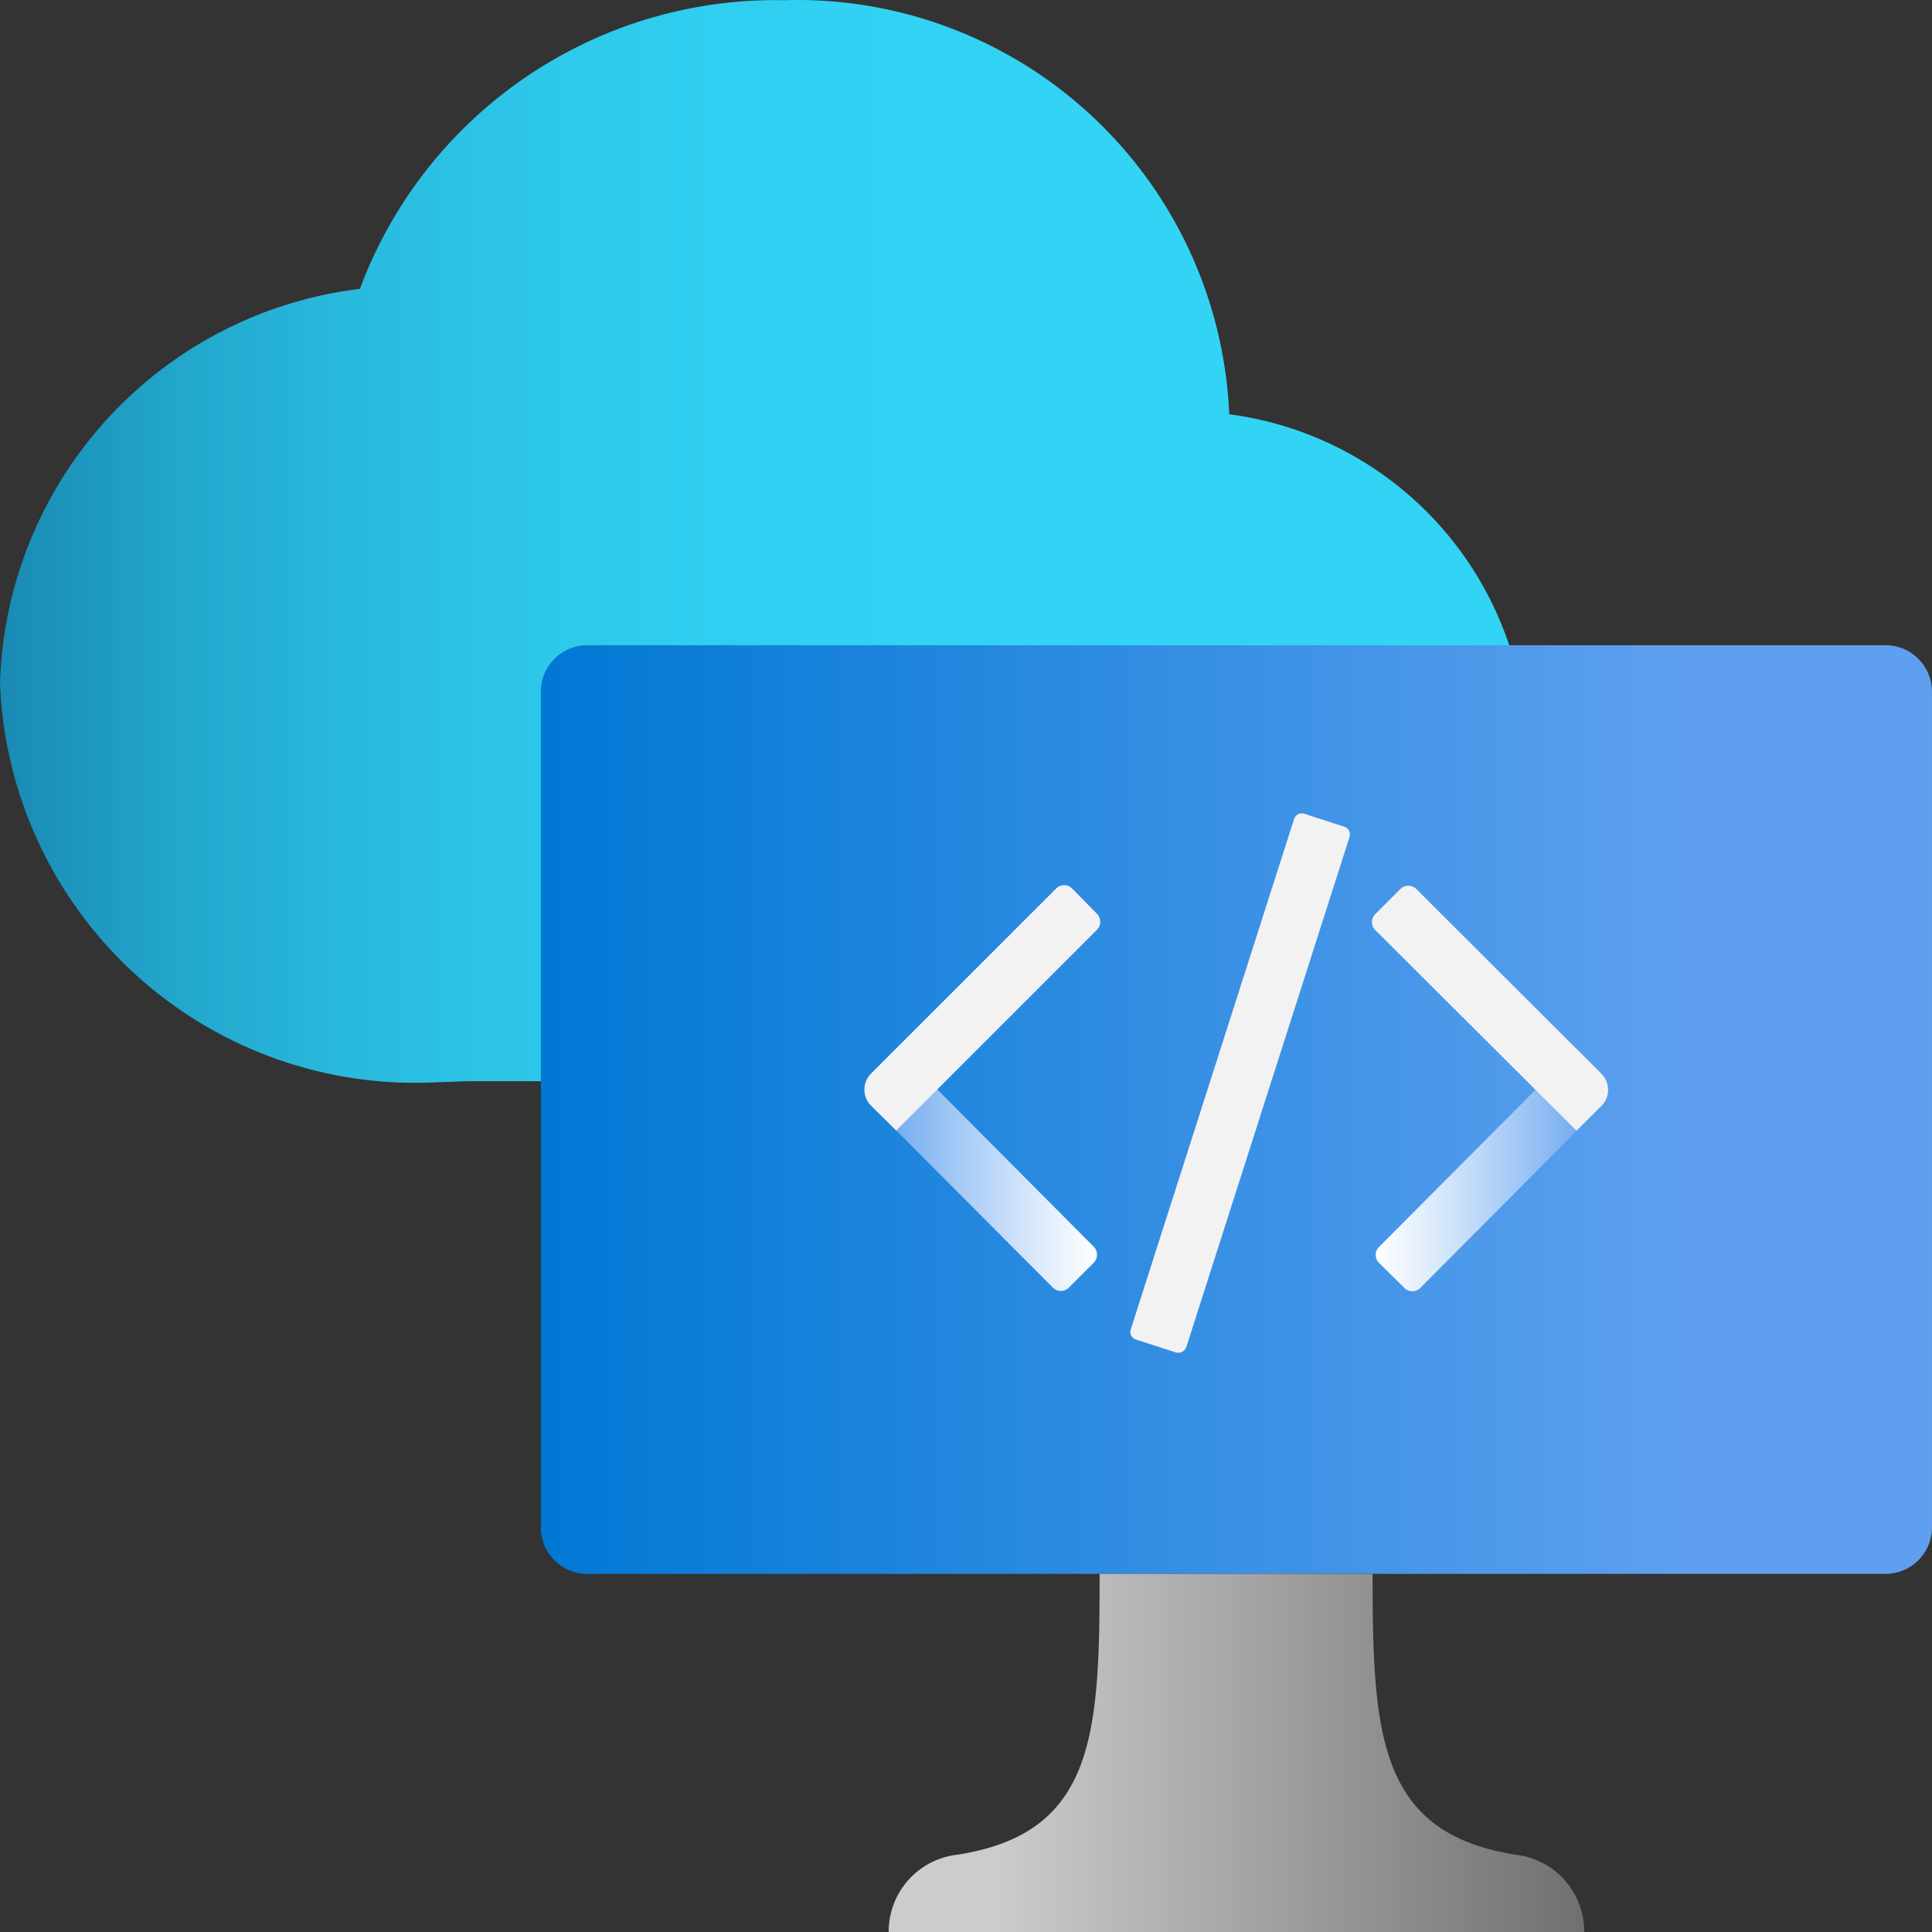
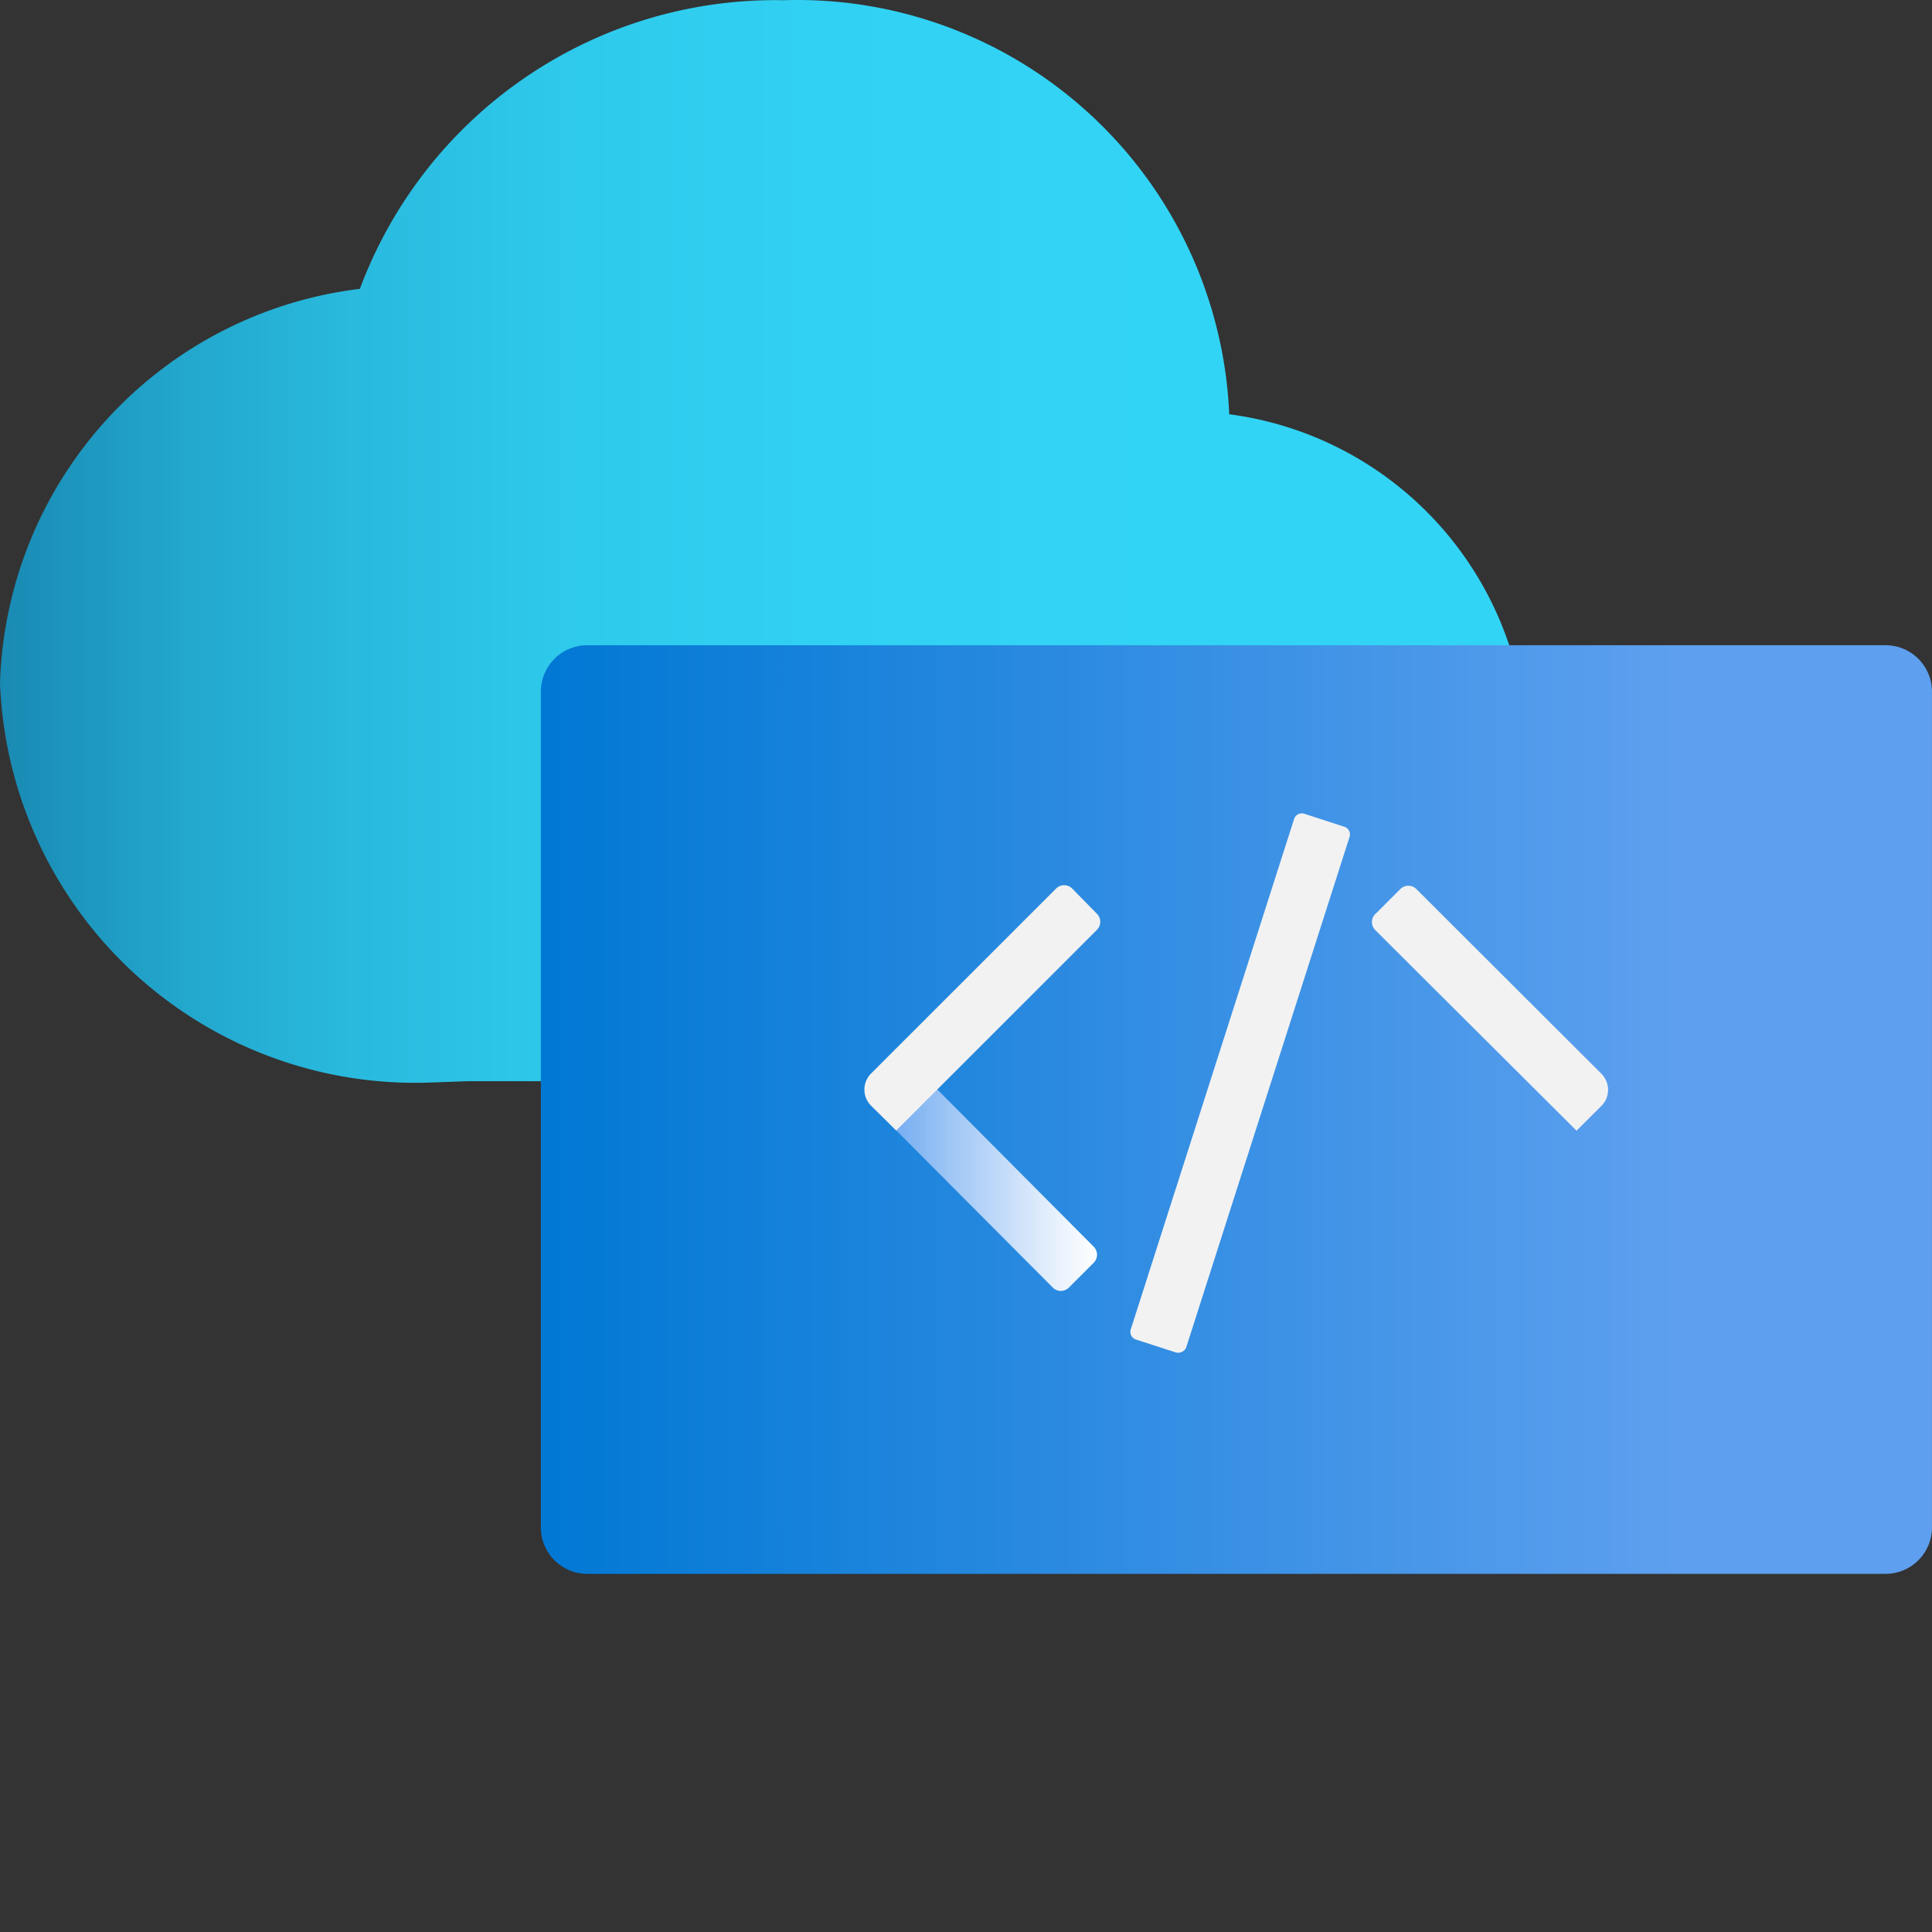
<svg xmlns="http://www.w3.org/2000/svg" xmlns:ns1="http://sodipodi.sourceforge.net/DTD/sodipodi-0.dtd" xmlns:ns2="http://www.inkscape.org/namespaces/inkscape" width="56.692" height="56.693" viewBox="0 0 56.692 56.693" xml:space="preserve" class="st7" version="1.1" id="svg91" ns1:docname="Dev Box.svg" style="font-size:12px;overflow:visible;color-interpolation-filters:sRGB;fill:none;fill-rule:evenodd;stroke-linecap:square;stroke-miterlimit:3" ns2:version="0.92.5 (2060ec1f9f, 2020-04-08)">
  <rect x="0" y="0" width="56.692" height="56.693" fill="#333333" stroke="none" />
  <ns1:namedview pagecolor="#ffffff" bordercolor="#666666" borderopacity="1" objecttolerance="10" gridtolerance="10" guidetolerance="10" ns2:pageopacity="0" ns2:pageshadow="2" ns2:window-width="640" ns2:window-height="480" id="namedview93" showgrid="false" ns2:zoom="1.8923145" ns2:cx="28.3465" ns2:cy="28.336802" ns2:window-x="0" ns2:window-y="0" ns2:window-maximized="0" ns2:current-layer="svg91" />
  <style type="text/css" id="style2">
	
		.st1 {fill:url(#grad0-6);stroke:none;stroke-linecap:butt;stroke-width:34}
		.st2 {fill:url(#grad0-10);stroke:none;stroke-linecap:butt;stroke-width:34}
		.st3 {fill:url(#grad0-14);stroke:none;stroke-linecap:butt;stroke-width:34}
		.st4 {fill:url(#grad0-18);stroke:none;stroke-linecap:butt;stroke-width:34}
		.st5 {fill:#f2f2f2;stroke:none;stroke-linecap:butt;stroke-width:34}
		.st6 {fill:url(#grad0-24);stroke:none;stroke-linecap:butt;stroke-width:34}
		.st7 {fill:none;fill-rule:evenodd;font-size:12px;overflow:visible;stroke-linecap:square;stroke-miterlimit:3}
	
	</style>
  <defs id="Patterns_And_Gradients">
    <linearGradient id="grad0-6" x1="0" y1="110.363" x2="37.729" y2="110.363" gradientTransform="scale(1.187,0.842)" gradientUnits="userSpaceOnUse">
      <stop offset="0" stop-color="#198ab3" stop-opacity="1" id="stop4" />
      <stop offset="0.11" stop-color="#22a5cb" stop-opacity="1" id="stop6" />
      <stop offset="0.23" stop-color="#29bade" stop-opacity="1" id="stop8" />
      <stop offset="0.37" stop-color="#2ec9eb" stop-opacity="1" id="stop10" />
      <stop offset="0.53" stop-color="#31d1f3" stop-opacity="1" id="stop12" />
      <stop offset="0.78" stop-color="#32d4f5" stop-opacity="1" id="stop14" />
    </linearGradient>
    <linearGradient id="grad0-10" x1="-1.2843312e-05" y1="119.283" x2="33.352" y2="119.283" gradientTransform="scale(1.224,0.817)" gradientUnits="userSpaceOnUse">
      <stop offset="0" stop-color="#0078d4" stop-opacity="1" id="stop17" />
      <stop offset="0.82" stop-color="#5ea0ef" stop-opacity="1" id="stop19" />
    </linearGradient>
    <linearGradient id="grad0-14" x1="-2.0360278e-05" y1="159.143" x2="14.646" y2="159.143" gradientTransform="scale(1.394,0.718)" gradientUnits="userSpaceOnUse">
      <stop offset="0.15" stop-color="#cccccc" stop-opacity="1" id="stop22" />
      <stop offset="1" stop-color="#707070" stop-opacity="1" id="stop24" />
    </linearGradient>
    <linearGradient id="grad0-18" x1="0.005" y1="115.054" x2="6.968" y2="115.054" gradientTransform="scale(0.978,1.022)" gradientUnits="userSpaceOnUse">
      <stop offset="0" stop-color="#5ea0ef" stop-opacity="1" id="stop27" />
      <stop offset="0.37" stop-color="#9fc6f5" stop-opacity="1" id="stop29" />
      <stop offset="0.8" stop-color="#e4effc" stop-opacity="1" id="stop31" />
      <stop offset="1" stop-color="#ffffff" stop-opacity="1" id="stop33" />
    </linearGradient>
    <linearGradient id="grad0-24" x1="0" y1="115.06" x2="6.975" y2="115.06" gradientTransform="scale(0.978,1.022)" gradientUnits="userSpaceOnUse">
      <stop offset="0" stop-color="#ffffff" stop-opacity="1" id="stop36" />
      <stop offset="0.2" stop-color="#e4effc" stop-opacity="1" id="stop38" />
      <stop offset="0.63" stop-color="#9fc6f5" stop-opacity="1" id="stop40" />
      <stop offset="1" stop-color="#5ea0ef" stop-opacity="1" id="stop42" />
    </linearGradient>
  </defs>
  <g id="g89" transform="translate(-34,-34.001)">
    <title id="title46">Page-1</title>
    <g id="group5839-1" transform="translate(34,-34.016)">
      <title id="title48">Dev Box</title>
      <g id="group5840-2">
        <title id="title50">Sheet.5840</title>
        <g id="shape5841-3" transform="translate(0,-24.927)">
          <title id="title52">Sheet.5841</title>
-           <path d="M 44.8,114.78 A 10.037,10.05 -180 0 0 36.07,105.1 12.684,12.7 -180 0 0 23,92.95 13.015,13.031 -180 0 0 10.56,101.42 12.011,12.026 -180 0 0 0,112.99 12.189,12.204 -180 0 0 12.61,124.71 l 1.12,-0.04 h 20.43 a 2.028,2.031 -180 0 0 0.54,-0.08 10.183,10.196 -180 0 0 10.1,-9.81 z" class="st1" id="path54" ns2:connector-curvature="0" style="fill:url(#grad0-6);stroke:none;stroke-width:34;stroke-linecap:butt" />
+           <path d="M 44.8,114.78 A 10.037,10.05 -180 0 0 36.07,105.1 12.684,12.7 -180 0 0 23,92.95 13.015,13.031 -180 0 0 10.56,101.42 12.011,12.026 -180 0 0 0,112.99 12.189,12.204 -180 0 0 12.61,124.71 l 1.12,-0.04 h 20.43 z" class="st1" id="path54" ns2:connector-curvature="0" style="fill:url(#grad0-6);stroke:none;stroke-width:34;stroke-linecap:butt" />
        </g>
        <g id="shape5842-7" transform="translate(15.871,-10.51)">
          <title id="title57">Sheet.5842</title>
          <path d="M 39.46,97.46 H 1.36 A 1.362,1.363 -180 0 0 0,98.83 v 24.52 c 0,0.75 0.61,1.36 1.36,1.36 h 38.1 a 1.362,1.363 -180 0 0 1.36,-1.36 V 98.83 a 1.362,1.363 -180 0 0 -1.36,-1.37 z" class="st2" id="path59" ns2:connector-curvature="0" style="fill:url(#grad0-10);stroke:none;stroke-width:34;stroke-linecap:butt" />
        </g>
        <g id="shape5843-11" transform="translate(26.077)">
          <title id="title62">Sheet.5843</title>
-           <path d="m 18.4,122.44 c -4.04,-0.63 -4.2,-3.54 -4.2,-8.24 H 6.19 c 0,4.7 -0.13,7.61 -4.17,8.24 A 2.27,2.272 -180 0 0 0,124.71 h 20.41 a 2.266,2.269 -180 0 0 -2.02,-2.27 z" class="st3" id="path64" ns2:connector-curvature="0" style="fill:url(#grad0-14);stroke:none;stroke-width:34;stroke-linecap:butt" />
        </g>
        <g id="shape5844-15" transform="translate(25.374,-18.82)">
          <title id="title67">Sheet.5844</title>
          <path d="m 0.2,118.34 0.73,-0.74 5.79,5.82 a 0.333,0.334 0 0 1 0,0.47 L 5.99,124.62 a 0.333,0.334 0 0 1 -0.47,0 L 0.2,119.28 a 0.667,0.667 0 0 1 0,-0.944 z" class="st4" id="path69" ns2:connector-curvature="0" style="fill:url(#grad0-18);stroke:none;stroke-width:34;stroke-linecap:butt" />
        </g>
        <g id="shape5845-19" transform="translate(25.369,-23.519)">
          <title id="title72">Sheet.5845</title>
          <path d="m 0.93,124.71 -0.74,-0.73 a 0.667,0.667 0 0 1 0,-0.941 L 5.62,117.61 a 0.333,0.334 0 0 1 0.473,0 L 6.82,118.35 a 0.333,0.334 0 0 1 0,0.47 z" class="st5" id="path74" ns2:connector-curvature="0" style="fill:#f2f2f2;stroke:none;stroke-width:34;stroke-linecap:butt" />
        </g>
        <g id="shape5846-21" transform="translate(40.369,-18.812)">
          <title id="title77">Sheet.5846</title>
-           <path d="M 0.84,124.62 0.1,123.89 a 0.33,0.331 0 0 1 0,-0.474 l 5.8,-5.826 0.73,0.74 a 0.667,0.667 0 0 1 0,0.944 L 1.31,124.62 a 0.333,0.334 0 0 1 -0.473,0 z" class="st6" id="path79" ns2:connector-curvature="0" style="fill:url(#grad0-24);stroke:none;stroke-width:34;stroke-linecap:butt" />
        </g>
        <g id="shape5847-25" transform="translate(33.181,-16.975)">
          <title id="title82">Sheet.5847</title>
          <path d="m 7.18,111.81 0.73,-0.73 a 0.333,0.334 0 0 1 0.47,0 L 13.81,116.5 a 0.667,0.667 0 0 1 0.003,0.941 L 13.08,118.17 7.18,112.29 a 0.333,0.334 0 0 1 -0.006,-0.477 z m -0.92,-2.56 -1.17,-0.38 a 0.238,0.238 -180 0 0 -0.298,0.156 L 0,124 a 0.235,0.235 -180 0 0 0.152,0.299 L 1.33,124.68 c 0.12,0.03 0.26,-0.04 0.3,-0.16 l 4.79,-14.97 a 0.238,0.238 -180 0 0 -0.156,-0.299 z" class="st5" id="path84" ns2:connector-curvature="0" style="fill:#f2f2f2;stroke:none;stroke-width:34;stroke-linecap:butt" />
        </g>
      </g>
    </g>
  </g>
</svg>